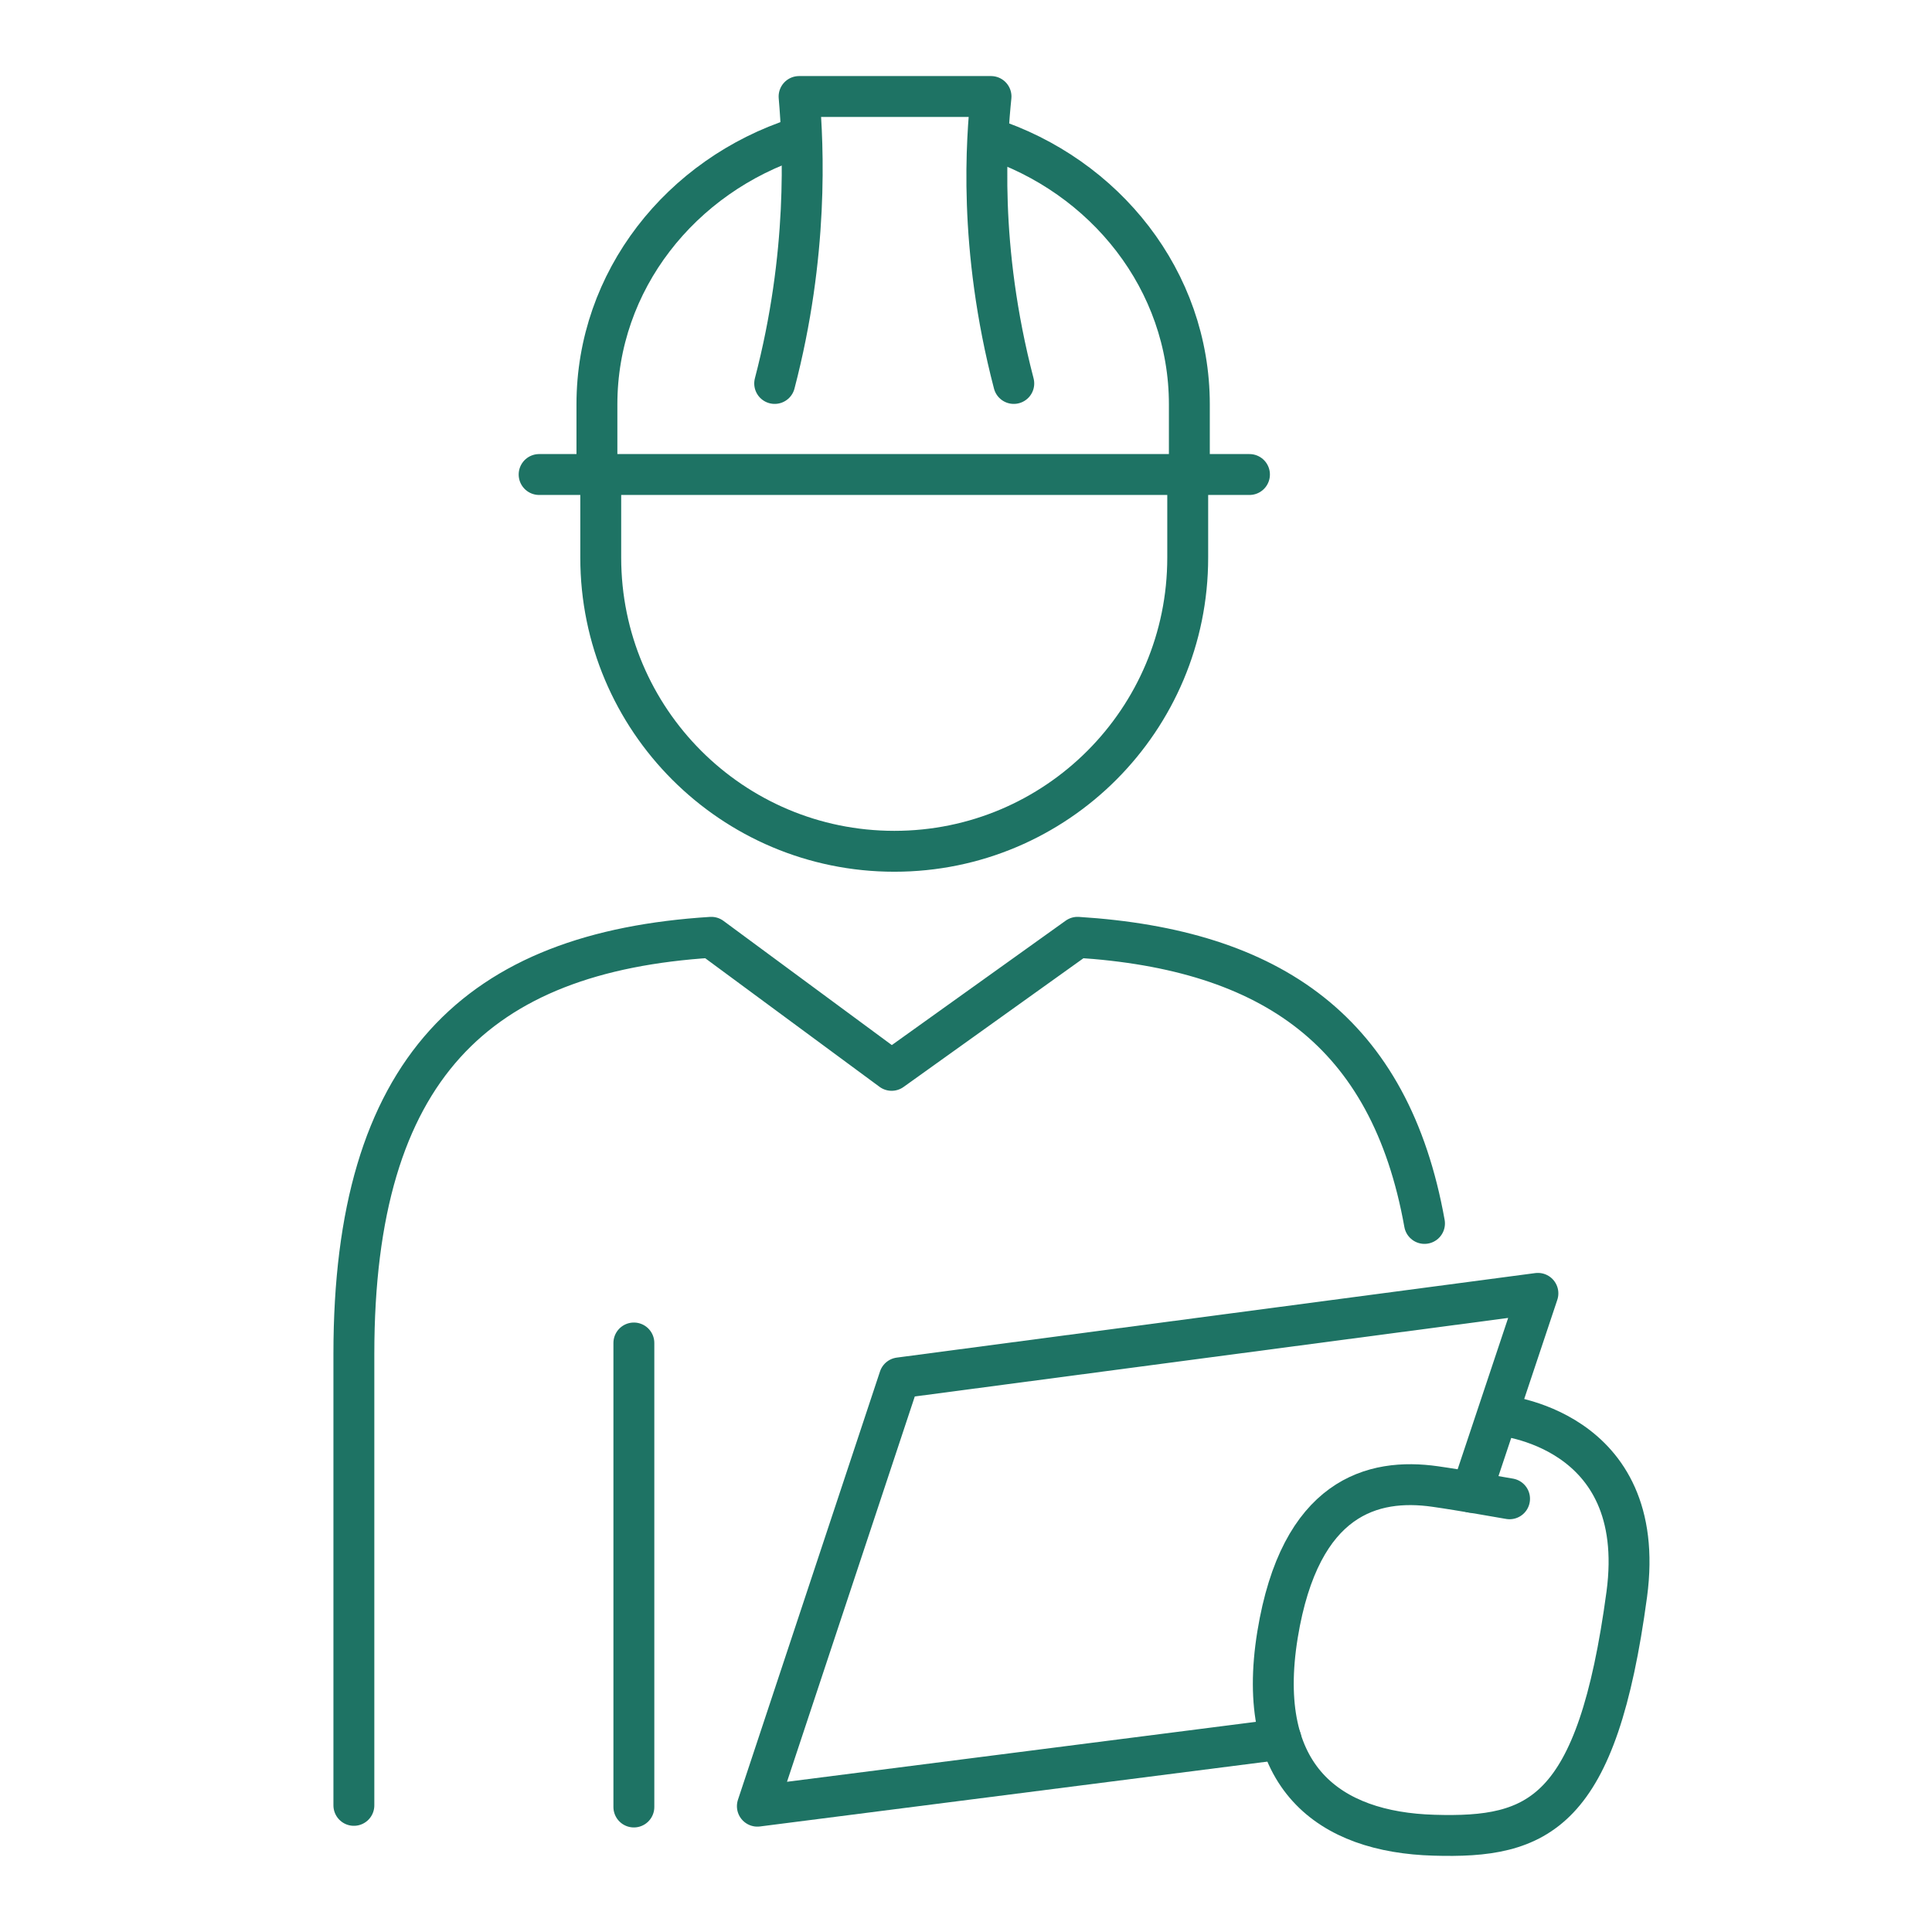
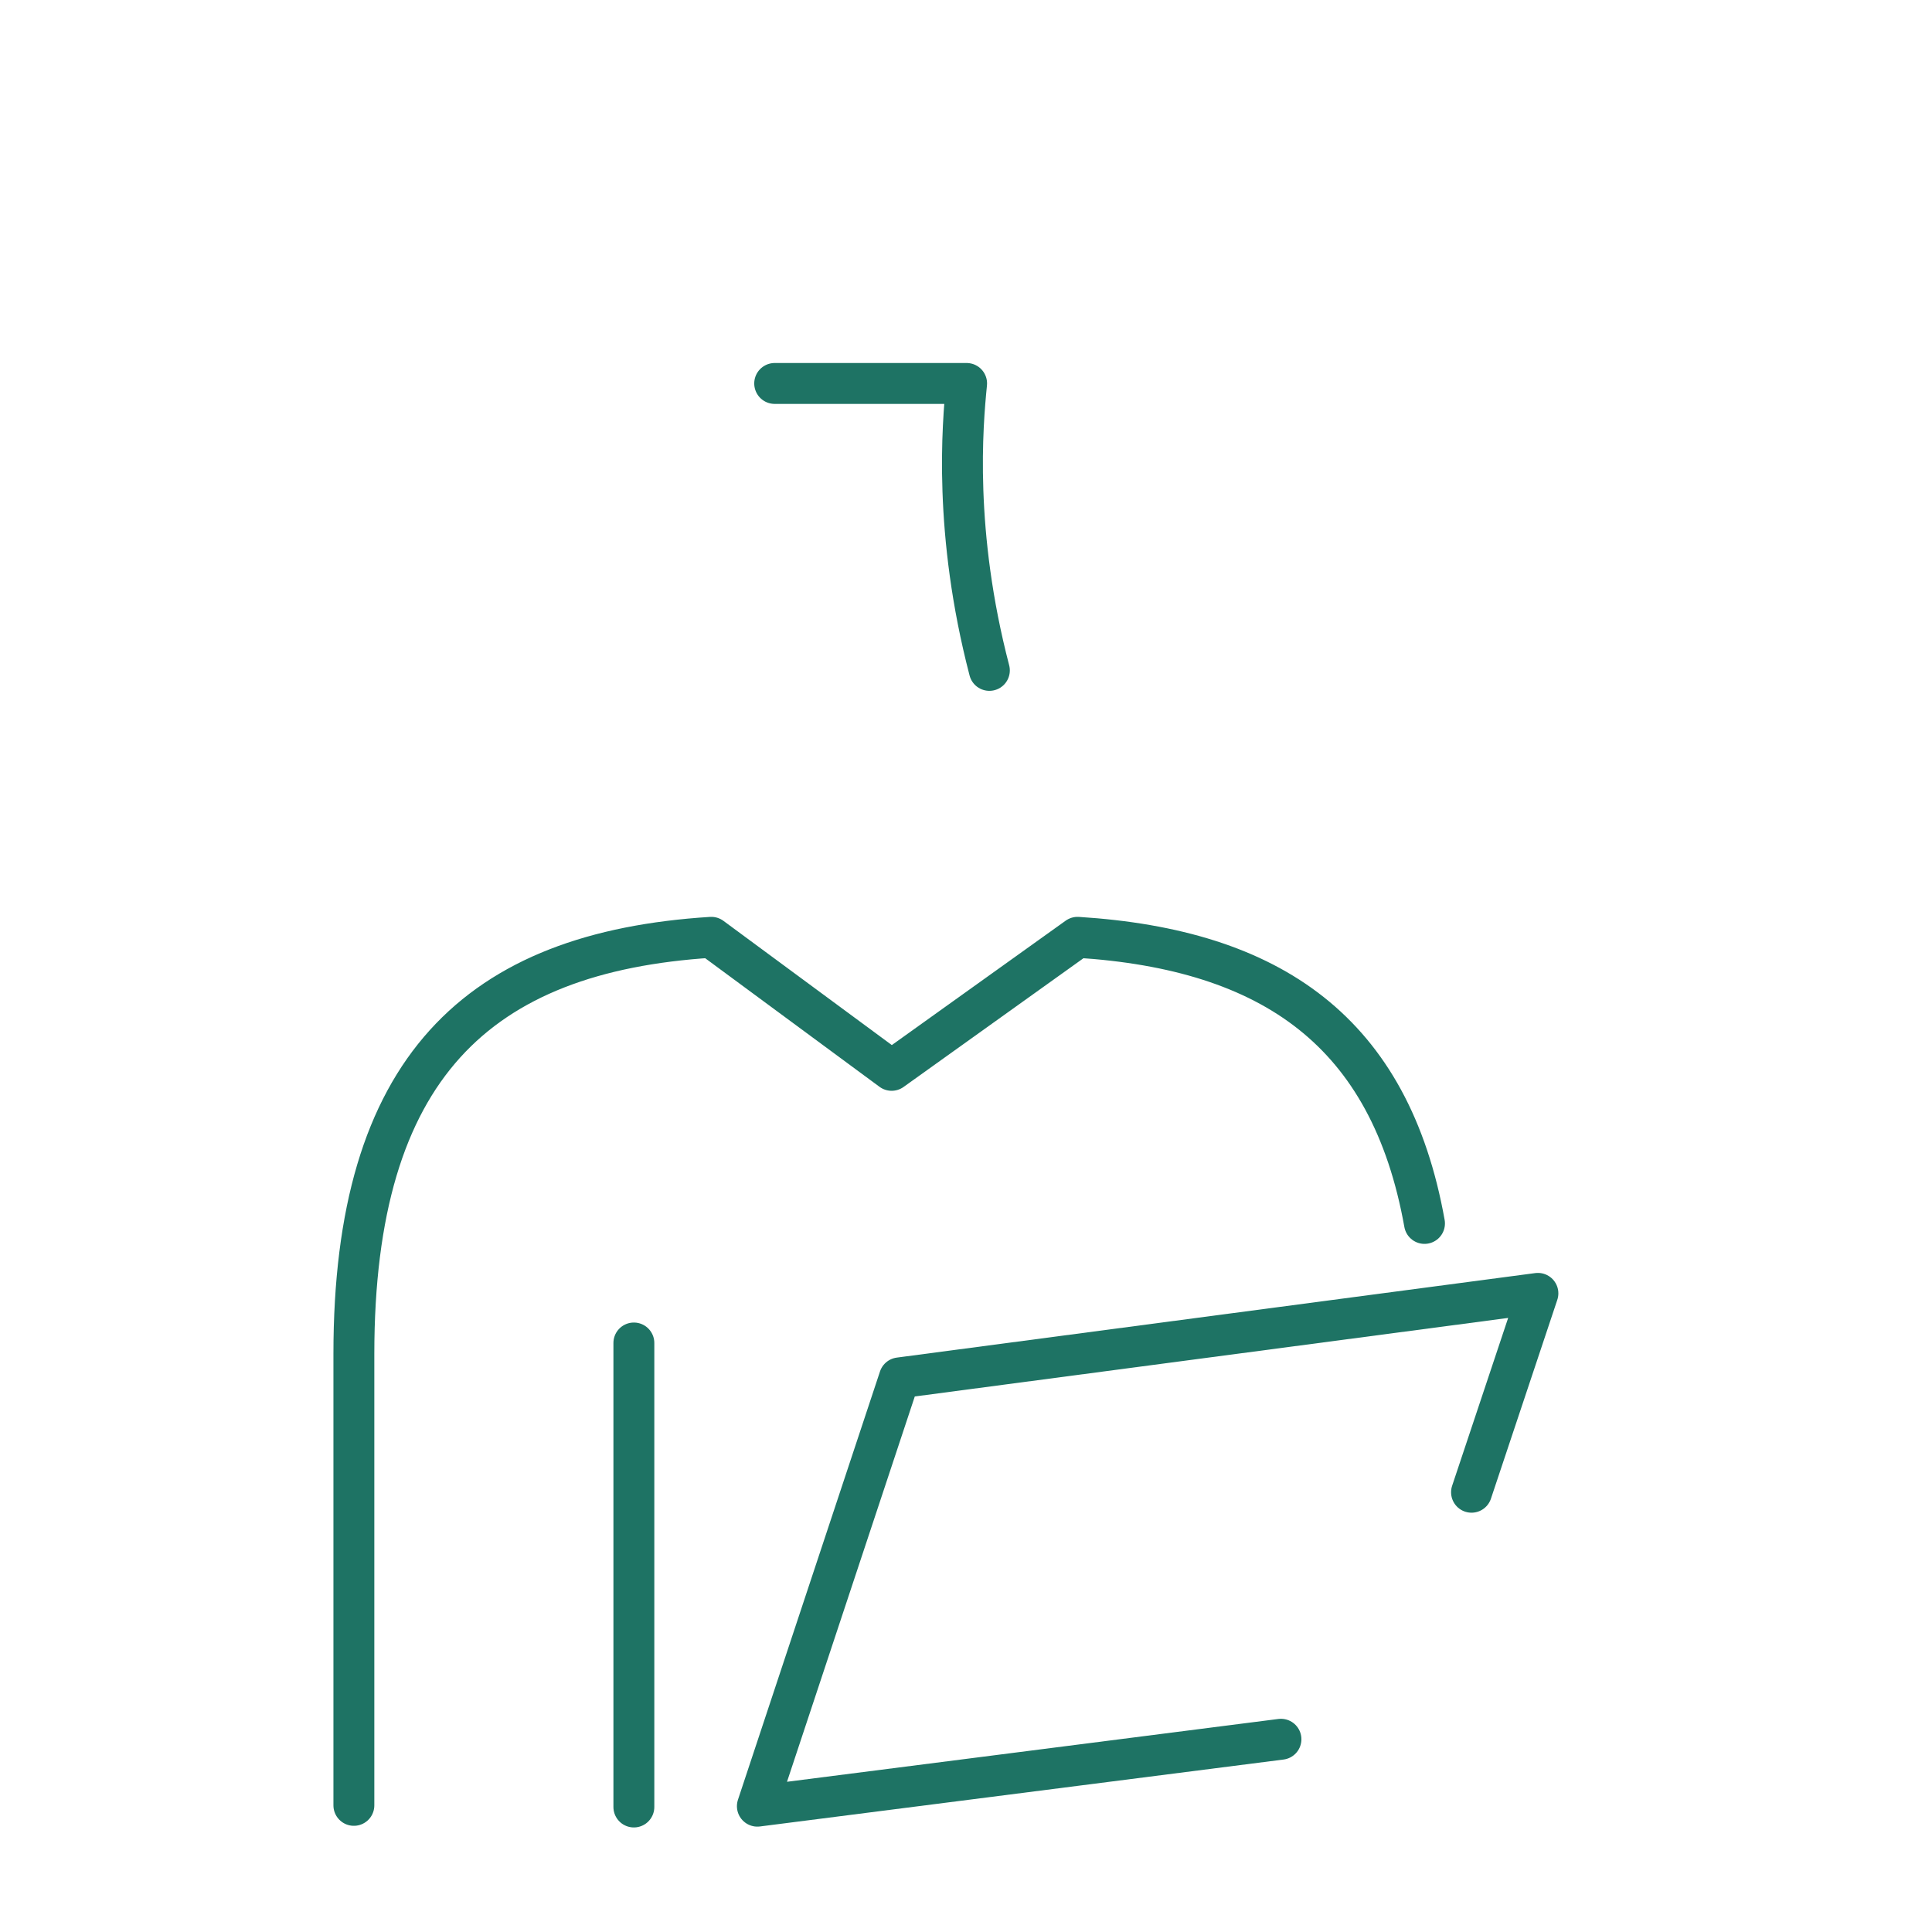
<svg xmlns="http://www.w3.org/2000/svg" id="Calque_1" data-name="Calque 1" viewBox="0 0 141.73 141.73">
  <defs>
    <style>
      .cls-1 {
        fill: none;
        stroke: #1e7364;
        stroke-linecap: round;
        stroke-linejoin: round;
        stroke-width: 3px;
      }
    </style>
  </defs>
  <polyline class="cls-1" points="107.95 109.47 112.82 94.88 65.98 101.08 55.56 132.5 93.97 127.59" />
  <path class="cls-1" d="M25.96,132.44v-33.12c0-20.98,9.08-29.48,26.22-30.56l13.23,9.76,13.64-9.76c14.25.9,22.93,6.93,25.45,20.99" />
-   <path class="cls-1" d="M109.94,103.81s11.04.85,9.4,13.14c-2.18,16.18-6.47,17.91-14.15,17.68-7.65-.22-13.18-4.2-11.47-14.72,1.66-10.14,7-11.51,11.56-10.86,1.78.25,5.46.9,5.46.9" />
-   <path class="cls-1" d="M72.51,10.11c8.57,2.77,14.74,10.48,14.74,19.55v5.15" />
-   <path class="cls-1" d="M43.79,34.81v-5.15c0-9.07,6.16-16.78,14.73-19.55" />
-   <line class="cls-1" x1="91.66" y1="34.81" x2="39.55" y2="34.81" />
-   <path class="cls-1" d="M44.07,34.81v6.1c0,11.89,9.64,21.54,21.54,21.54s21.52-9.65,21.52-21.54v-6.1" />
-   <path class="cls-1" d="M56.83,28.13c2.48-9.47,2.11-17.37,1.79-21.05h14.08c-.31,3.08-.97,10.93,1.67,21.05" />
+   <path class="cls-1" d="M56.83,28.13h14.08c-.31,3.08-.97,10.93,1.67,21.05" />
  <line class="cls-1" x1="46.5" y1="132.56" x2="46.5" y2="98.52" />
</svg>